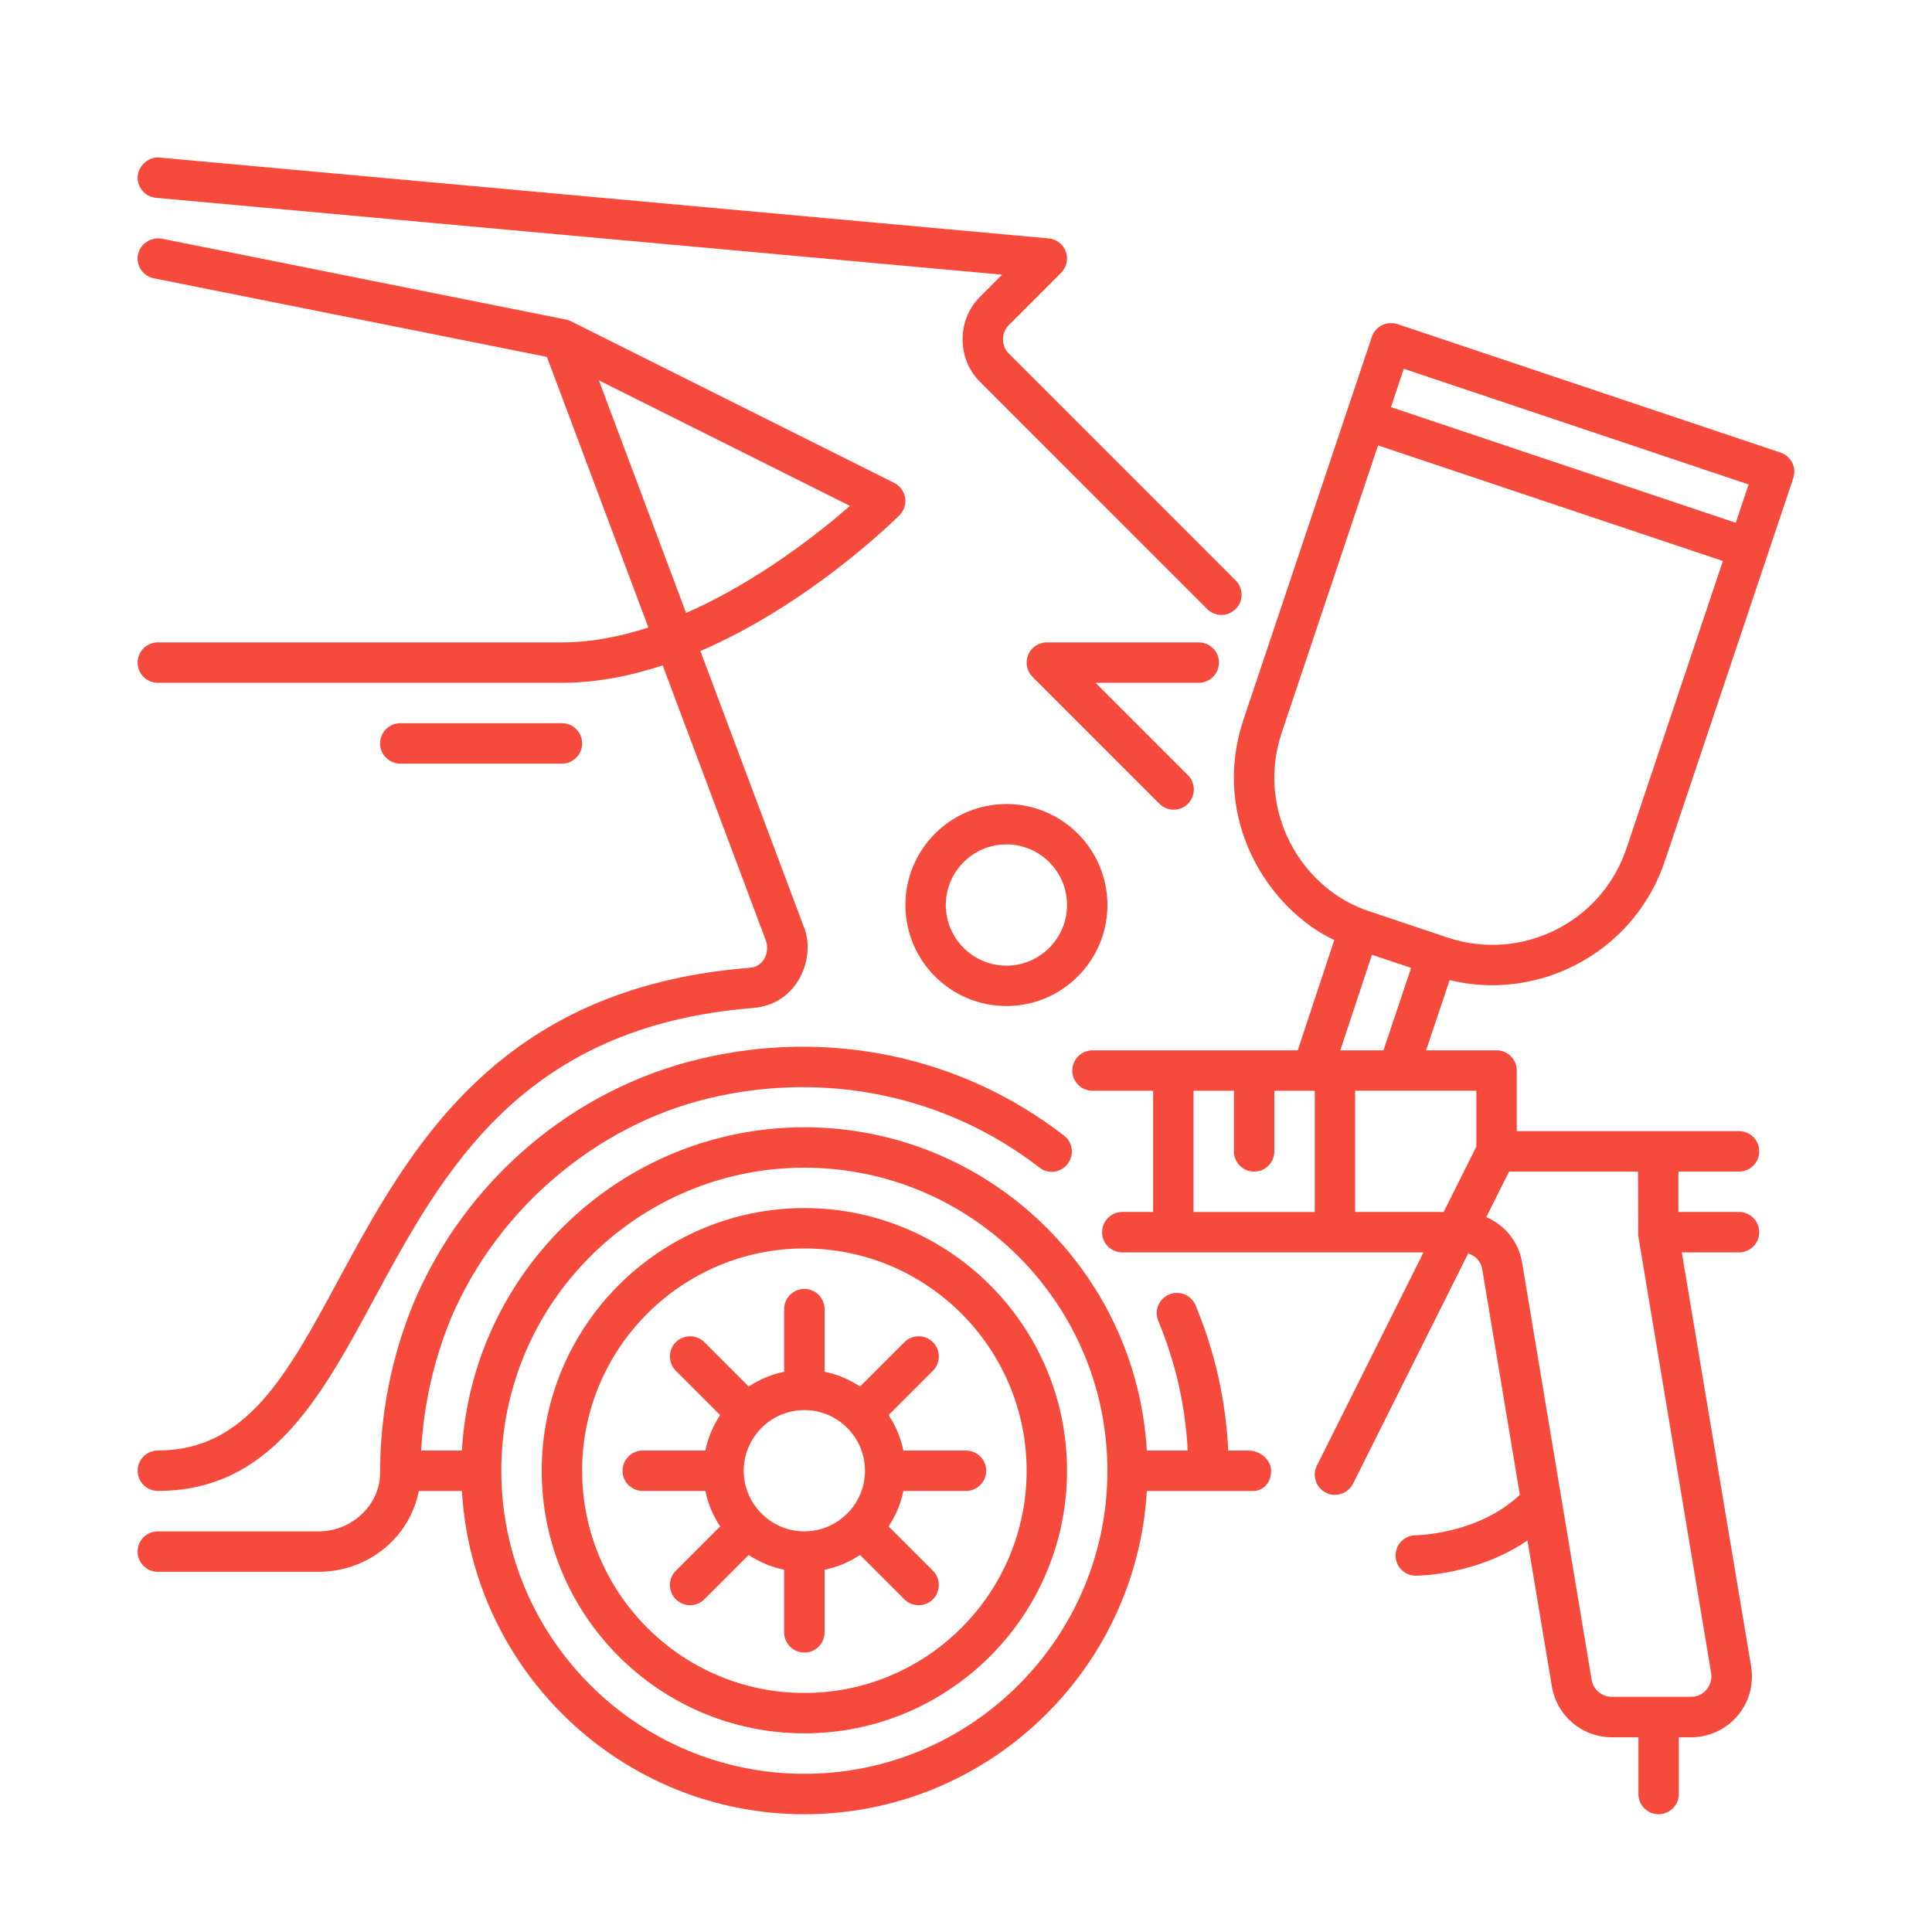
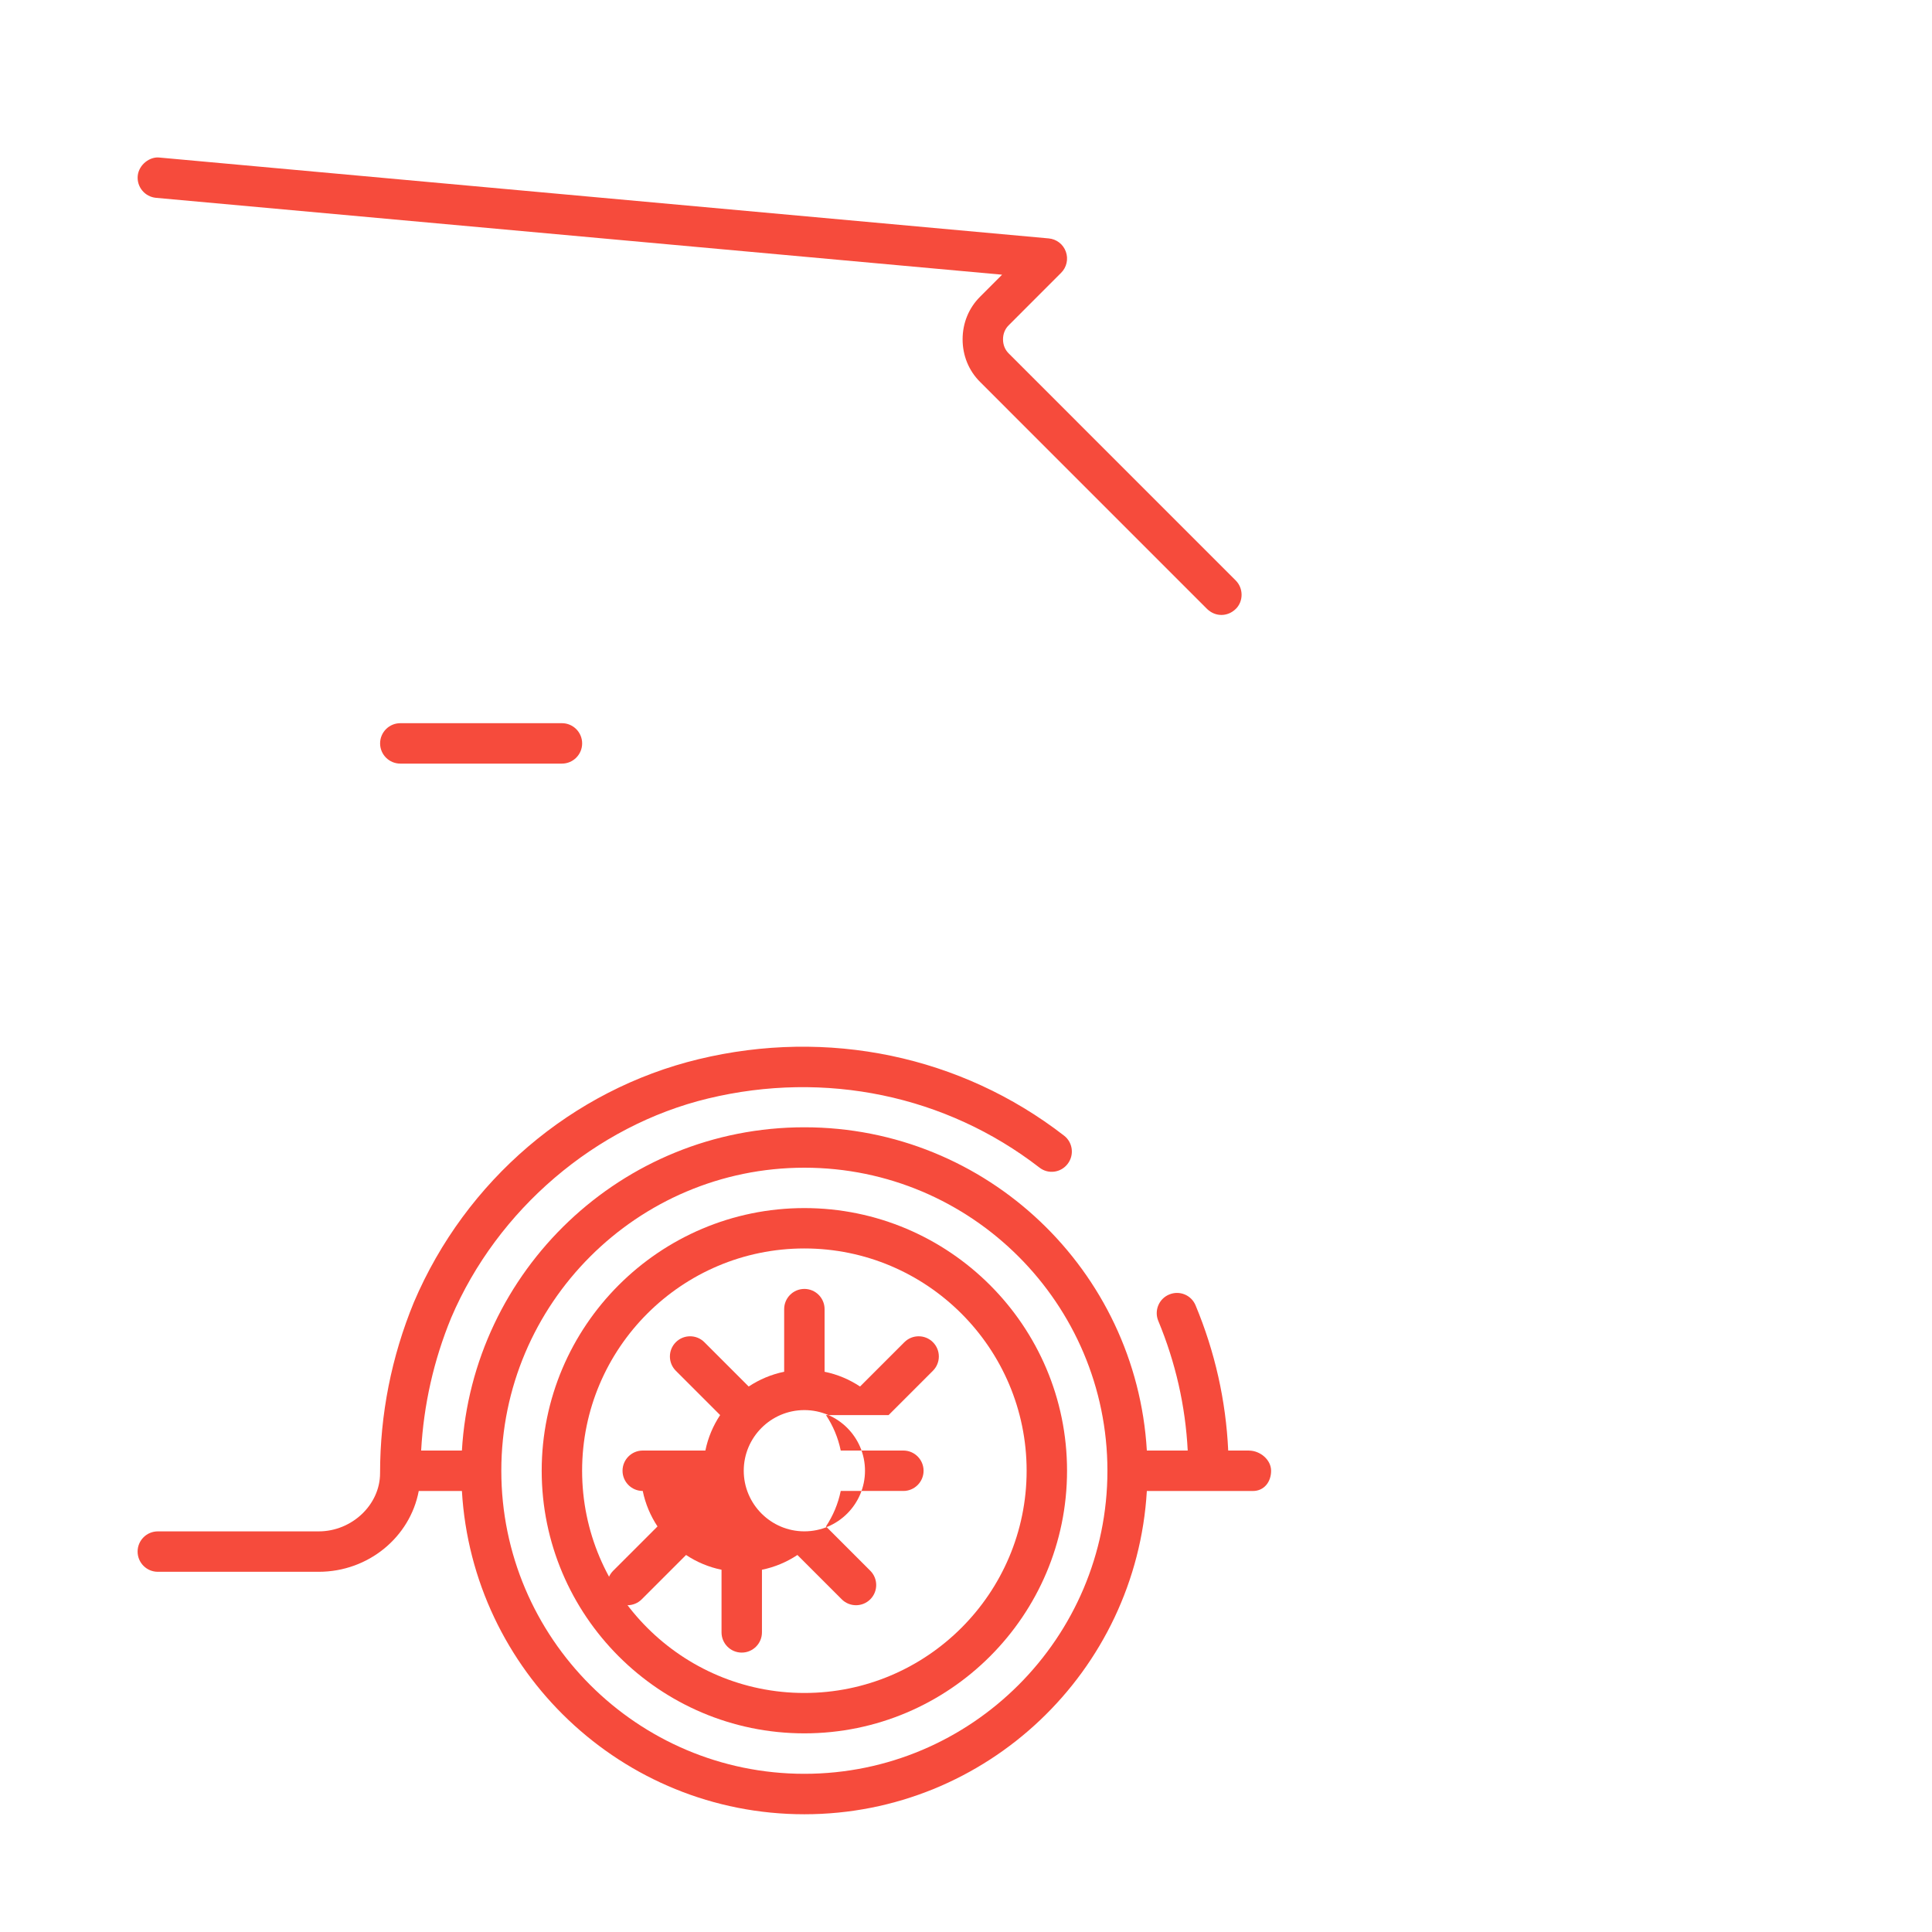
<svg xmlns="http://www.w3.org/2000/svg" id="Ebene_2" version="1.1" viewBox="0 0 50 50">
  <path d="M31.98,15.761c.202-.197.204-.535,0-.739l-5.877-5.878c-.094-.094-.145-.221-.145-.362s.051-.268.145-.362l1.359-1.36c.144-.143.191-.357.122-.547-.068-.192-.242-.325-.444-.343L4.132,4.078c-.255-.033-.541.186-.568.474-.026.288.186.541.474.568l21.896,1.989-.571.572c-.291.29-.451.68-.451,1.101s.16.811.451,1.101l5.877,5.878c.224.215.54.195.739,0Z" fill="#f64b3c" />
-   <path d="M31.547,17.148c0-.288-.234-.523-.523-.523h-3.932c-.211,0-.402.127-.483.323-.081.196-.036.421.113.57l3.283,3.284c.234.223.559.184.739,0,.202-.206.204-.535,0-.739l-2.391-2.392h2.67c.289,0,.523-.235.523-.523Z" fill="#f64b3c" />
-   <path d="M23.424,12.881c-.026-.165-.132-.308-.282-.384l-8.366-4.183c-.042-.02-.086-.037-.132-.045l-10.458-2.092c-.273-.047-.558.127-.615.411-.057.282.127.558.411.615l10.172,2.034,2.626,7.002c-.732.238-1.487.386-2.238.386H4.085c-.289,0-.523.235-.523.523s.234.523.523.523h10.458c.886,0,1.765-.174,2.607-.451l2.672,7.125c.1.277-.038.671-.417.701-6.565.516-8.832,4.722-10.654,8.092-1.33,2.459-2.379,4.401-4.666,4.401-.289,0-.523.235-.523.523s.234.523.523.523c2.911,0,4.21-2.404,5.586-4.949,1.79-3.313,3.819-7.071,9.818-7.549,1.179-.094,1.638-1.332,1.31-2.11l-2.673-7.128c2.832-1.221,5.025-3.388,5.152-3.515.118-.119.174-.288.146-.453ZM17.756,15.863l-2.257-6.019,6.497,3.249c-.796.695-2.388,1.957-4.239,2.77Z" fill="#f64b3c" />
-   <path d="M46.08,11.713l-9.914-3.326c-.301-.09-.577.074-.662.329l-3.325,9.914c-.864,2.609.69,4.925,2.352,5.698l-.946,2.855h-5.311c-.289,0-.523.234-.523.523s.234.523.523.523h1.569v3.137h-.798c-.289,0-.523.234-.523.523s.234.523.523.523h7.795l-2.759,5.518c-.129.258-.025.572.235.702.251.129.57.024.701-.234l2.979-5.959c.187.056.332.209.364.409l.974,5.838c-1.083,1.024-2.679,1.047-2.696,1.047-.288.002-.521.236-.521.524.002.289.235.522.523.522.076,0,1.583-.015,2.891-.913l.631,3.778c.129.764.782,1.317,1.554,1.317h.686v1.468c0,.288.234.523.523.523s.523-.235.523-.523v-1.468h.315c.95,0,1.714-.837,1.556-1.836l-1.794-10.713h1.481c.288,0,.523-.234.523-.523s-.235-.523-.523-.523h-1.569v-1.046h1.569c.288,0,.523-.234.523-.523s-.235-.523-.523-.523h-5.752v-1.569c0-.289-.235-.523-.523-.523h-1.824l.609-1.817c.367.09.737.133,1.102.133,1.967,0,3.807-1.245,4.467-3.21l3.325-9.914c.092-.274-.057-.57-.331-.662ZM34.025,31.366h-3.137v-3.137h1.046v1.569c0,.289.235.523.523.523s.523-.234.523-.523v-1.569h1.046v3.137ZM39.054,30.32h3.338l.005,1.654,1.887,11.321c.052.319-.187.619-.523.619h-2.047c-.259,0-.48-.187-.523-.444l-1.799-10.794c-.09-.541-.45-.973-.927-1.178l.589-1.178ZM38.208,28.228v1.445l-.846,1.692h-2.291v-3.137h3.137ZM34.686,27.183l.82-2.474,1.013.34-.715,2.134h-1.117ZM42.093,21.956c-.641,1.916-2.715,2.947-4.635,2.307l-1.983-.666c-1.823-.572-2.971-2.654-2.304-4.634l2.493-7.436,8.924,2.992-2.495,7.437ZM44.921,13.529l-8.924-2.992.333-.993,8.924,2.994-.332.991Z" fill="#f64b3c" />
  <path d="M20.817,31.265c-3.748,0-6.798,3.049-6.798,6.797s3.049,6.797,6.798,6.797,6.798-3.049,6.798-6.797-3.05-6.797-6.798-6.797ZM20.817,43.814c-3.172,0-5.752-2.58-5.752-5.752s2.58-5.752,5.752-5.752,5.752,2.58,5.752,5.752-2.58,5.752-5.752,5.752Z" fill="#f64b3c" />
-   <path d="M22.997,36.622l1.147-1.147c.204-.204.204-.535,0-.739-.204-.204-.535-.204-.739,0l-1.147,1.147c-.274-.182-.584-.314-.918-.382v-1.621c0-.288-.234-.523-.523-.523s-.523.235-.523.523v1.621c-.333.068-.643.2-.918.382l-1.147-1.147c-.204-.204-.535-.204-.739,0s-.204.535,0,.739l1.147,1.147c-.182.274-.314.584-.382.918h-1.621c-.289,0-.523.235-.523.523s.234.523.523.523h1.621c.068.333.2.643.382.918l-1.147,1.147c-.204.204-.204.535,0,.739.204.204.535.204.739,0l1.147-1.147c.274.182.584.314.918.382v1.621c0,.288.234.523.523.523s.523-.235.523-.523v-1.621c.333-.068.643-.2.918-.382l1.147,1.147c.204.204.535.204.739,0s.204-.535,0-.739l-1.147-1.147c.182-.274.314-.584.382-.918h1.621c.289,0,.523-.235.523-.523s-.234-.523-.523-.523h-1.621c-.068-.333-.2-.643-.382-.918ZM20.817,39.631c-.865,0-1.569-.705-1.569-1.569s.704-1.569,1.569-1.569,1.569.705,1.569,1.569-.704,1.569-1.569,1.569Z" fill="#f64b3c" />
-   <path d="M23.432,23.422c0,1.442,1.172,2.614,2.614,2.614s2.614-1.172,2.614-2.614-1.172-2.614-2.614-2.614-2.614,1.172-2.614,2.614ZM27.615,23.422c0,.864-.704,1.569-1.569,1.569s-1.569-.705-1.569-1.569.704-1.569,1.569-1.569,1.569.705,1.569,1.569Z" fill="#f64b3c" />
+   <path d="M22.997,36.622l1.147-1.147c.204-.204.204-.535,0-.739-.204-.204-.535-.204-.739,0l-1.147,1.147c-.274-.182-.584-.314-.918-.382v-1.621c0-.288-.234-.523-.523-.523s-.523.235-.523.523v1.621c-.333.068-.643.2-.918.382l-1.147-1.147c-.204-.204-.535-.204-.739,0s-.204.535,0,.739l1.147,1.147c-.182.274-.314.584-.382.918h-1.621c-.289,0-.523.235-.523.523s.234.523.523.523c.068.333.2.643.382.918l-1.147,1.147c-.204.204-.204.535,0,.739.204.204.535.204.739,0l1.147-1.147c.274.182.584.314.918.382v1.621c0,.288.234.523.523.523s.523-.235.523-.523v-1.621c.333-.068.643-.2.918-.382l1.147,1.147c.204.204.535.204.739,0s.204-.535,0-.739l-1.147-1.147c.182-.274.314-.584.382-.918h1.621c.289,0,.523-.235.523-.523s-.234-.523-.523-.523h-1.621c-.068-.333-.2-.643-.382-.918ZM20.817,39.631c-.865,0-1.569-.705-1.569-1.569s.704-1.569,1.569-1.569,1.569.705,1.569,1.569-.704,1.569-1.569,1.569Z" fill="#f64b3c" />
  <path d="M14.543,19.762c.289,0,.523-.235.523-.523s-.234-.523-.523-.523h-4.183c-.289,0-.523.235-.523.523s.234.523.523.523h4.183Z" fill="#f64b3c" />
  <path d="M32.321,37.54h-.535c-.06-1.293-.343-2.553-.844-3.756-.111-.27-.417-.394-.684-.282-.267.11-.392.417-.282.682.447,1.076.703,2.202.762,3.356h-1.058c-.273-4.658-4.138-8.366-8.863-8.366s-8.59,3.708-8.863,8.366h-1.055c.065-1.181.325-2.336.777-3.435,1.192-2.8,3.739-4.975,6.648-5.676,3.032-.731,6.157-.082,8.573,1.785.228.182.558.137.733-.092.177-.229.135-.558-.094-.733-2.666-2.065-6.113-2.784-9.457-1.977-3.273.79-6.027,3.139-7.368,6.291-.581,1.413-.875,2.902-.875,4.424,0,.815-.728,1.505-1.589,1.505h-4.163c-.289,0-.523.235-.523.523s.234.523.523.523h4.163c1.291,0,2.366-.903,2.59-2.091h1.117c.273,4.658,4.138,8.366,8.863,8.366s8.59-3.708,8.863-8.366h2.745c.289,0,.471-.235.471-.523s-.286-.523-.575-.523ZM20.817,45.906c-4.325,0-7.843-3.519-7.843-7.843s3.518-7.843,7.843-7.843,7.843,3.519,7.843,7.843-3.518,7.843-7.843,7.843Z" fill="#f64b3c" />
</svg>